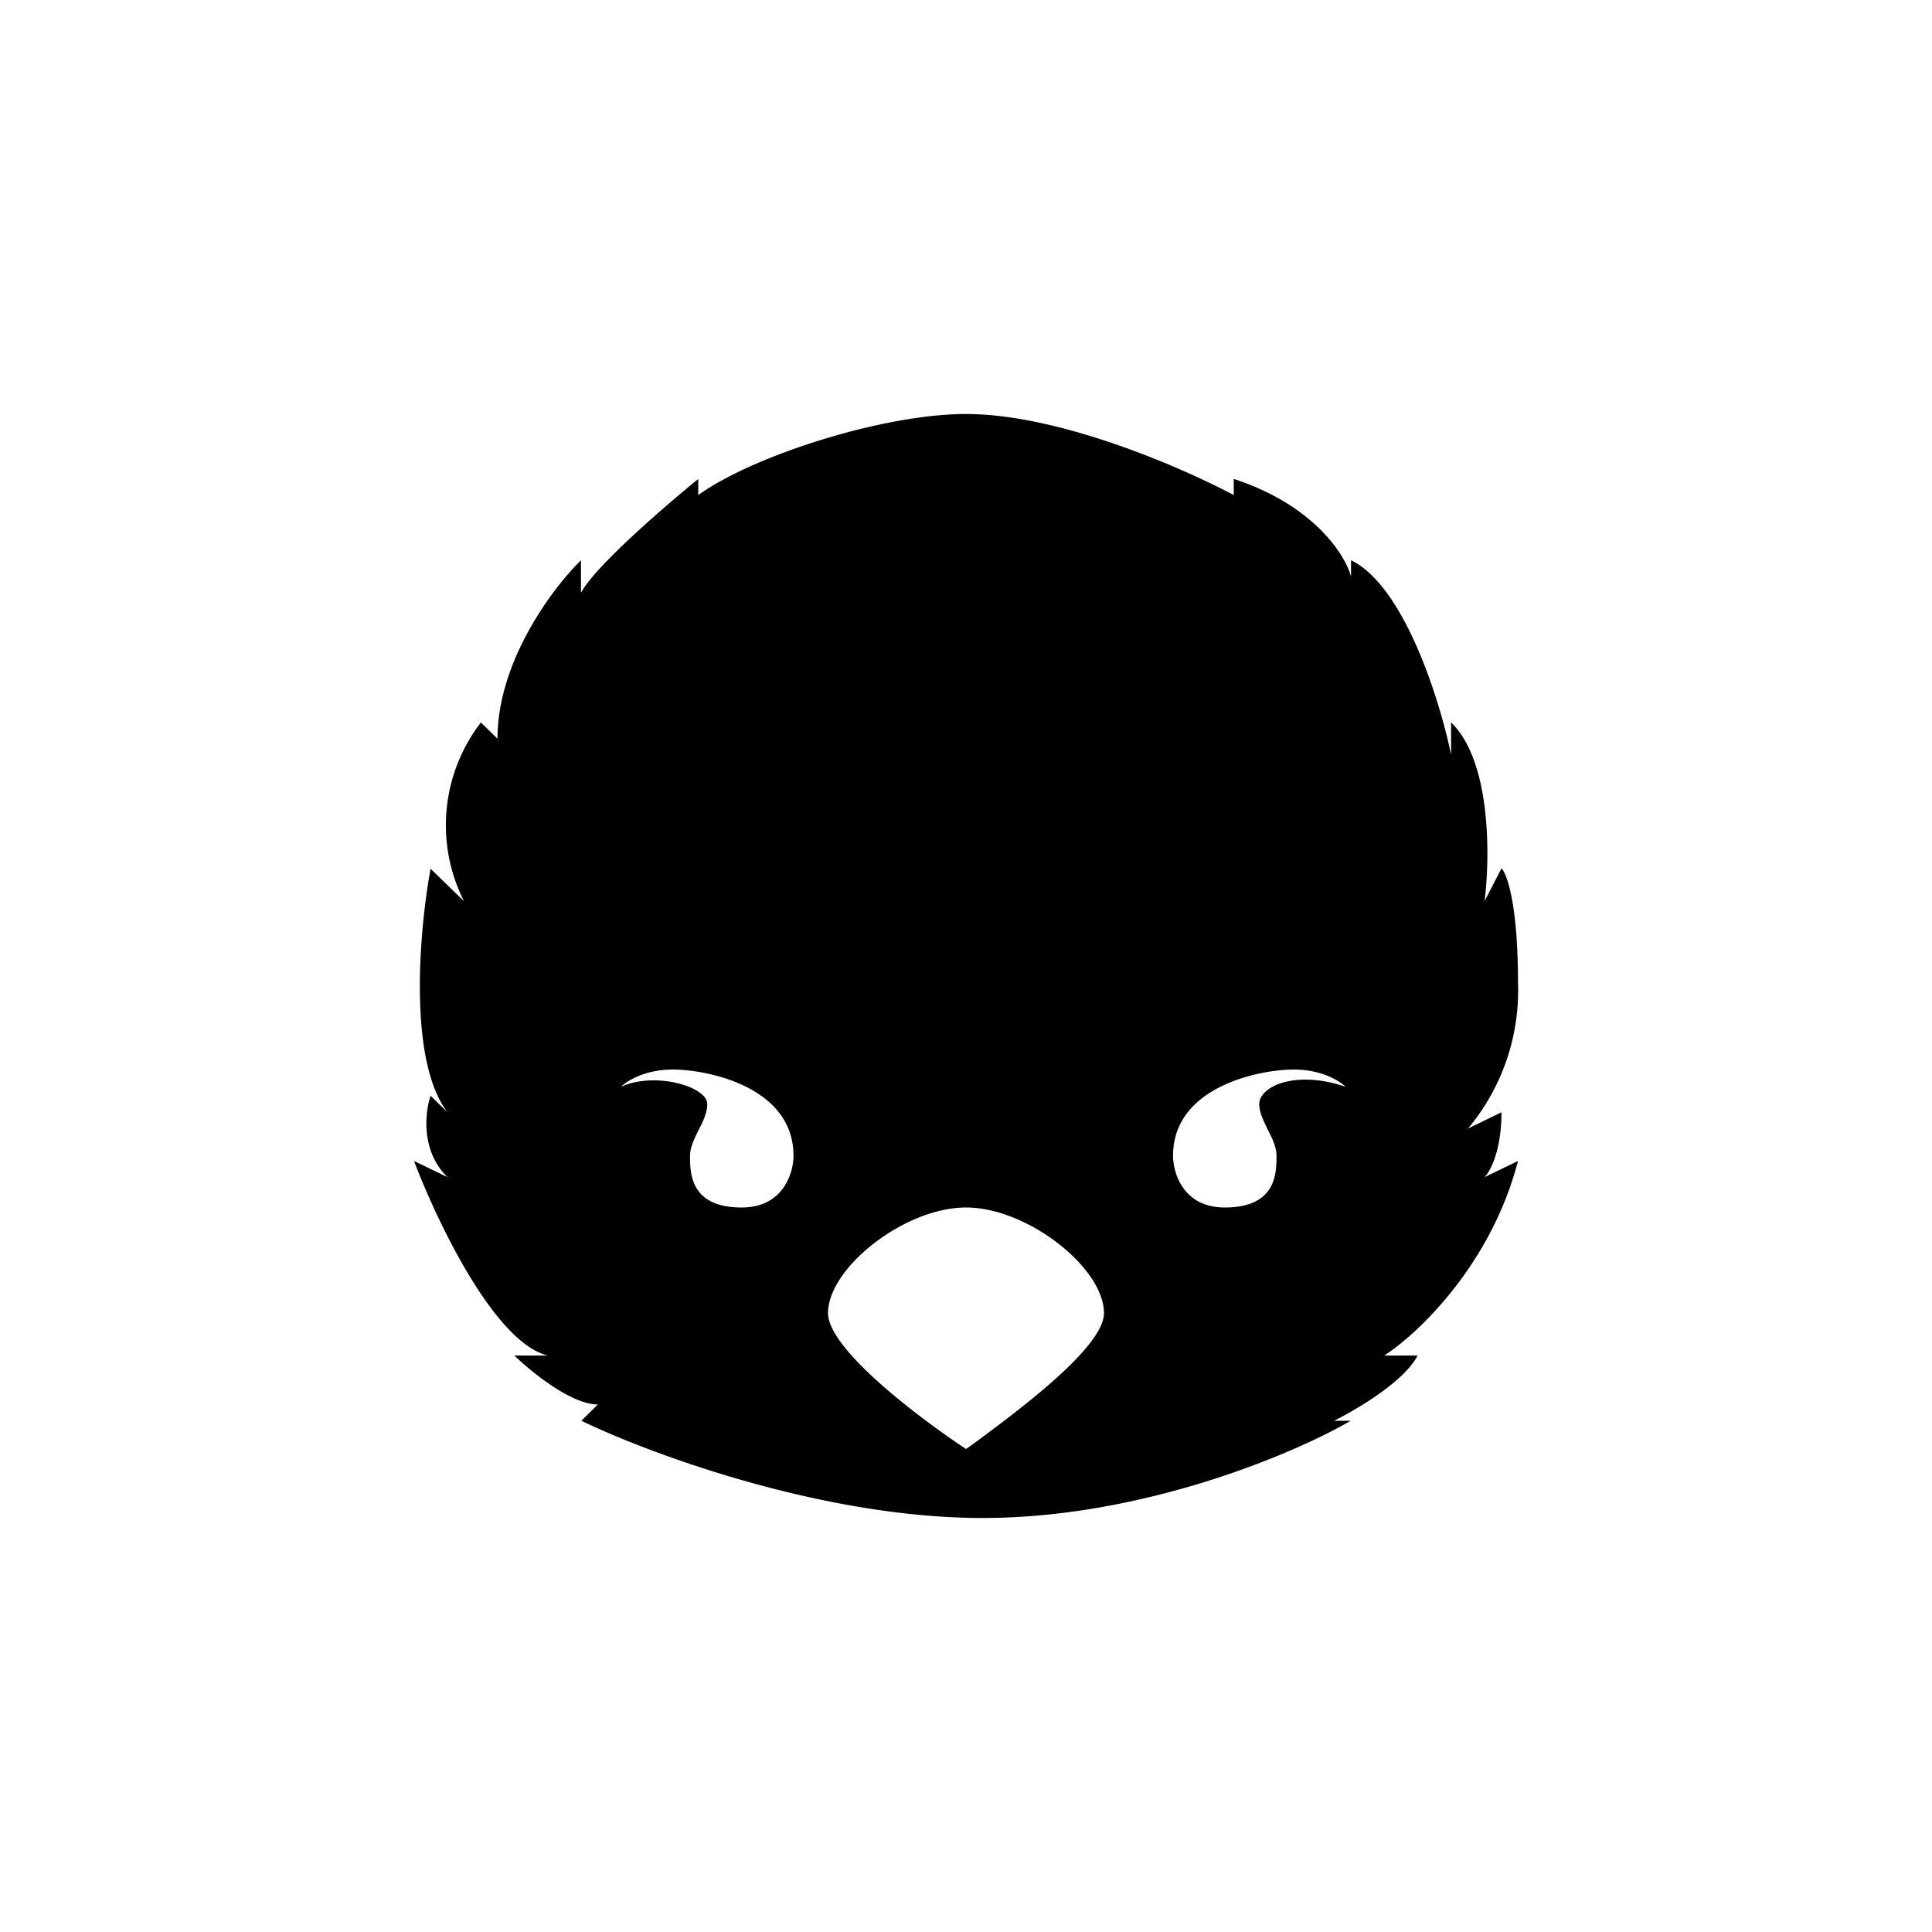
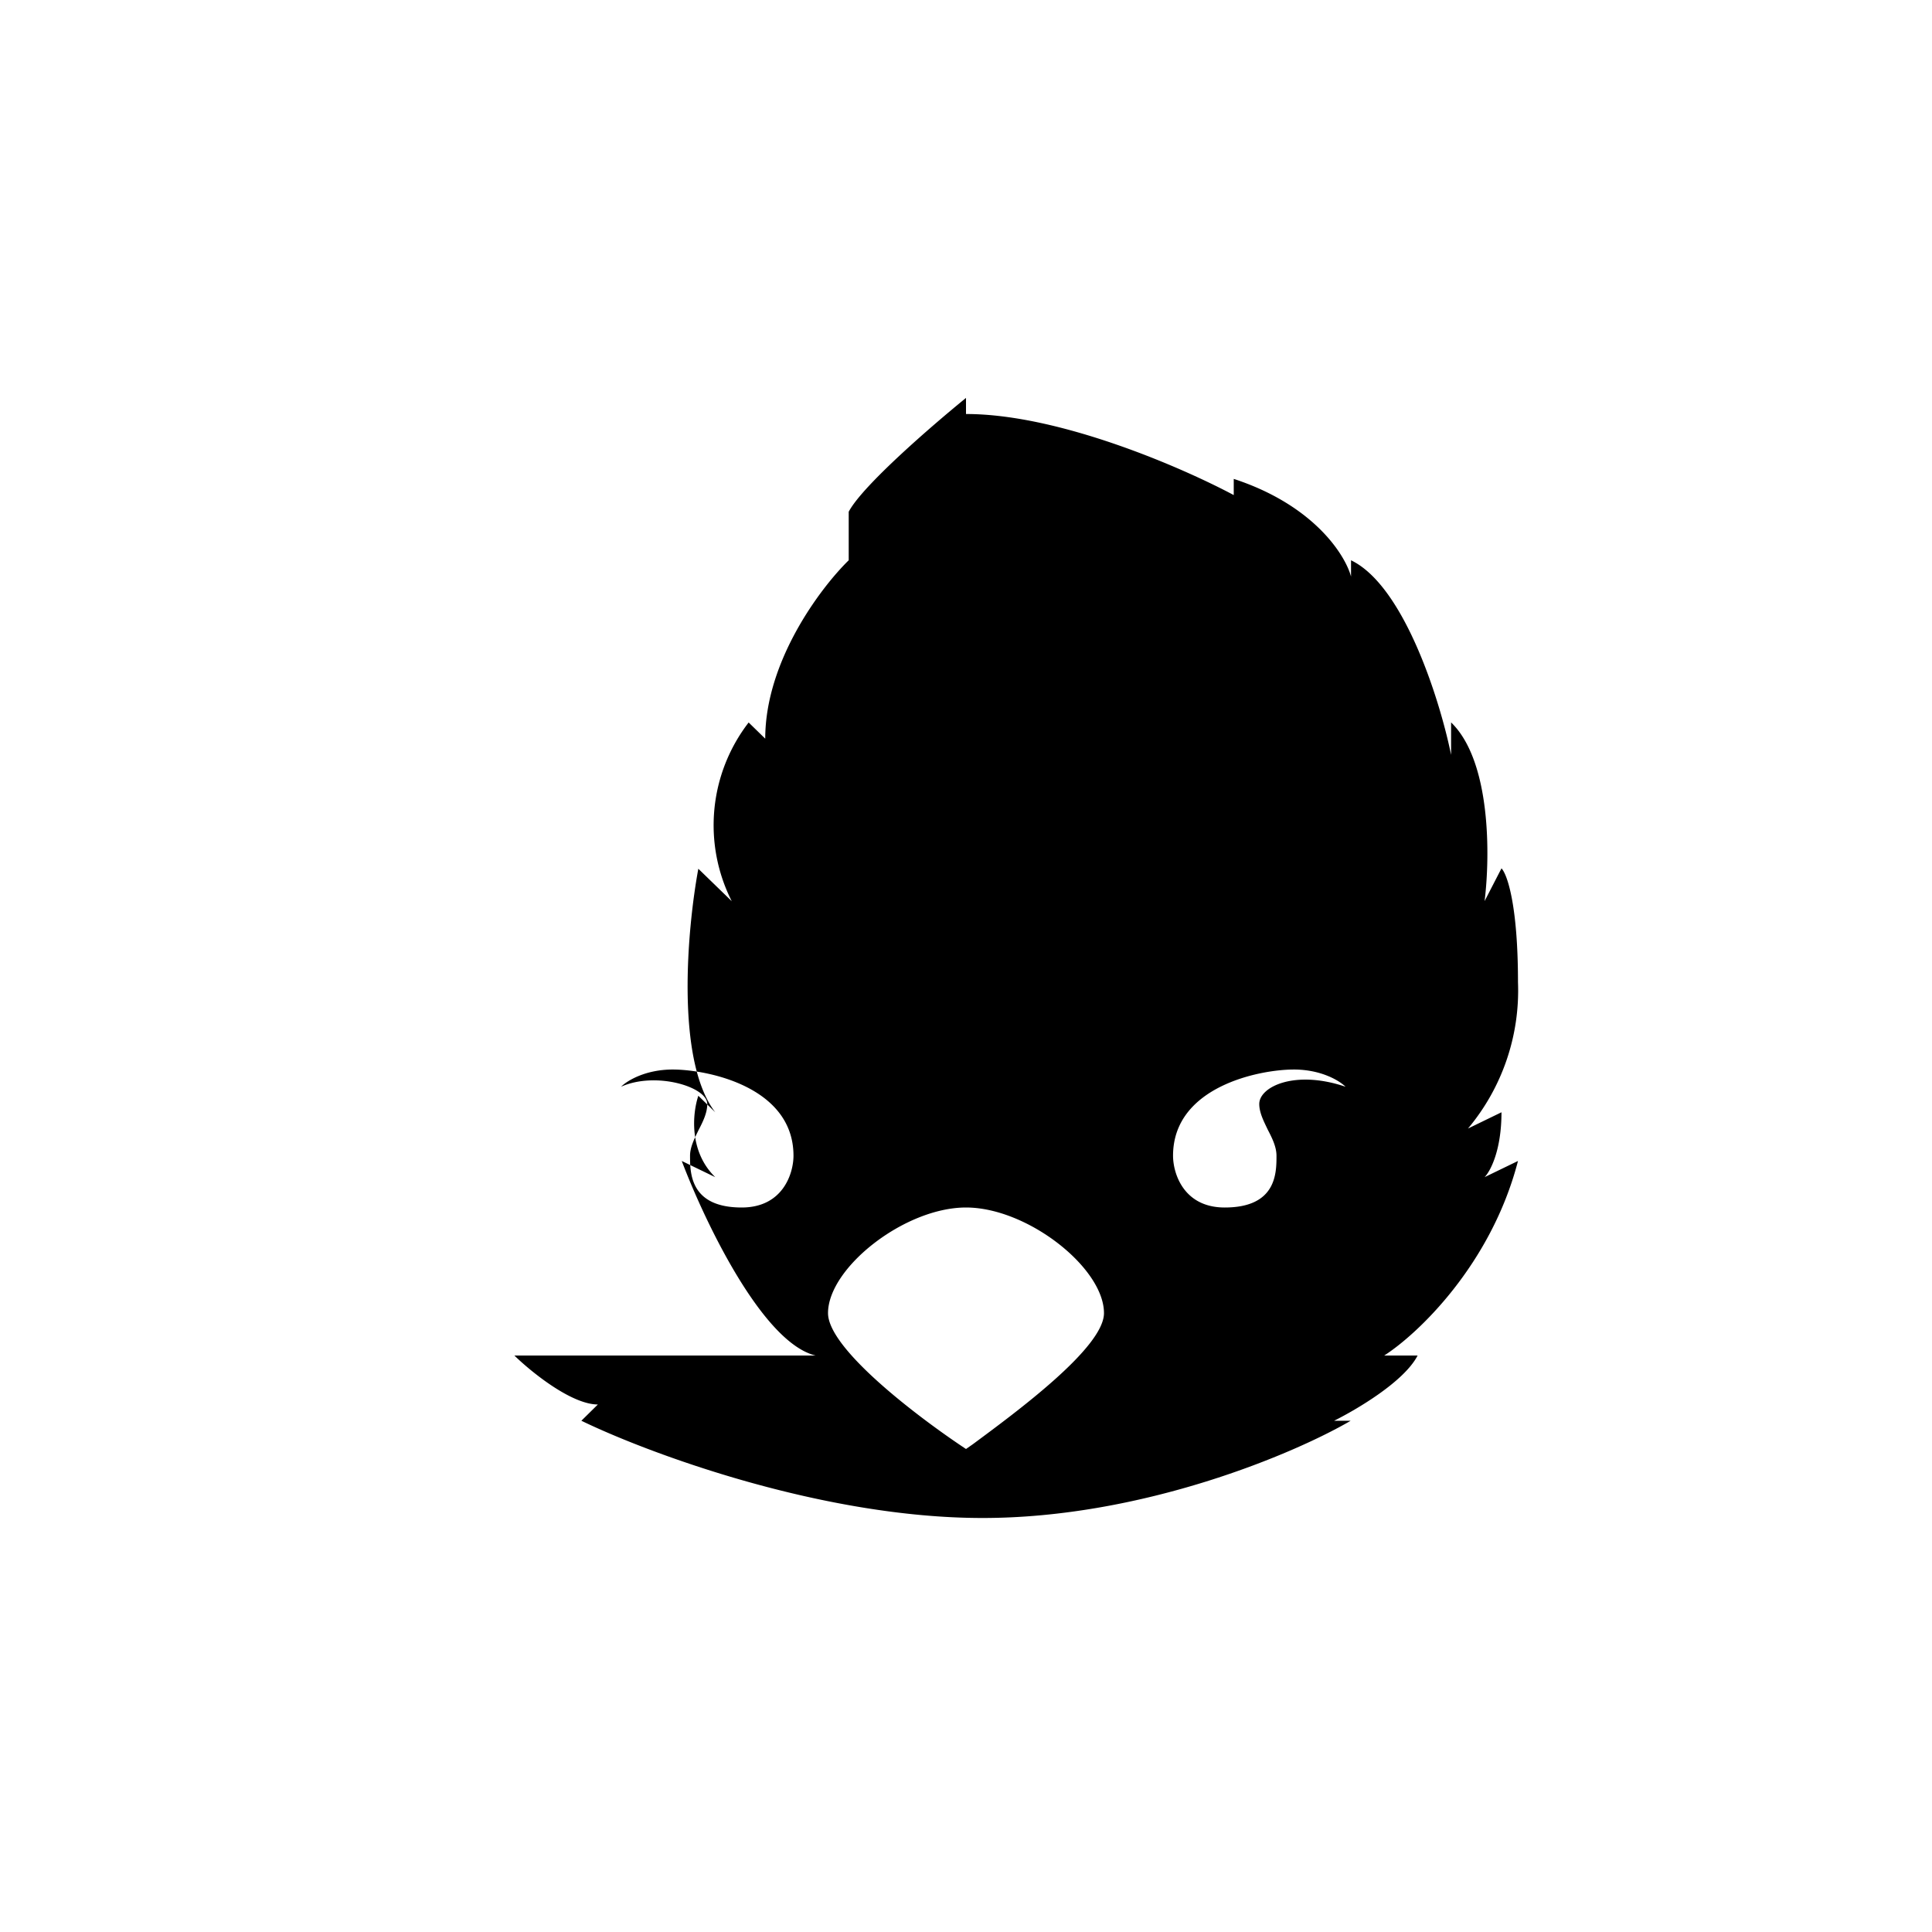
<svg xmlns="http://www.w3.org/2000/svg" width="800" height="800" viewBox="0 0 24 24">
-   <path fill="currentColor" d="M12 5.143c-1.037 0-2.657.523-3.326 1.007v-.2c-.415.338-1.285 1.088-1.457 1.414V6.96c-.342.334-1.037 1.247-1.037 2.216l-.206-.201a2.09 2.09 0 0 0-.21 2.22l-.415-.403c-.137.737-.287 2.378.21 3.025l-.21-.205c-.069.205-.125.685.21 1.011l-.416-.201c.279.737.999 2.258 1.663 2.417H6.39c.206.201.707.608 1.037.608l-.205.202c.831.403 2.991 1.208 4.984 1.208c1.997 0 3.883-.805 4.573-1.208h-.206c.274-.137.87-.485 1.037-.81h-.415c.415-.266 1.328-1.127 1.662-2.417l-.415.201c.068-.068.21-.326.21-.806l-.416.202a2.67 2.67 0 0 0 .621-1.817c0-.969-.137-1.346-.205-1.415l-.21.407c.068-.54.085-1.735-.416-2.22v.403c-.137-.673-.583-2.1-1.243-2.417v.202c-.073-.27-.463-.888-1.457-1.213v.201C14.7 5.816 13.166 5.143 12 5.143M7.715 13.5c.072-.073.3-.214.642-.214c.429 0 1.5.214 1.5 1.071c0 .215-.128.643-.643.643c-.642 0-.642-.428-.642-.643c0-.107.055-.214.107-.321c.056-.107.107-.214.107-.322c0-.214-.643-.407-1.071-.214M12 18c-.57-.377-1.714-1.238-1.714-1.688c0-.562.951-1.312 1.714-1.312s1.714.75 1.714 1.312c0 .428-1.084 1.225-1.628 1.628zm4.072-4.714c.343 0 .57.141.643.214c-.63-.214-1.072 0-1.072.214c0 .108.056.215.107.322c.056.107.107.214.107.321c0 .215 0 .643-.643.643c-.514 0-.642-.428-.642-.643c0-.857 1.071-1.071 1.5-1.071" />
+   <path fill="currentColor" d="M12 5.143v-.2c-.415.338-1.285 1.088-1.457 1.414V6.96c-.342.334-1.037 1.247-1.037 2.216l-.206-.201a2.09 2.09 0 0 0-.21 2.22l-.415-.403c-.137.737-.287 2.378.21 3.025l-.21-.205c-.069.205-.125.685.21 1.011l-.416-.201c.279.737.999 2.258 1.663 2.417H6.39c.206.201.707.608 1.037.608l-.205.202c.831.403 2.991 1.208 4.984 1.208c1.997 0 3.883-.805 4.573-1.208h-.206c.274-.137.87-.485 1.037-.81h-.415c.415-.266 1.328-1.127 1.662-2.417l-.415.201c.068-.068.21-.326.21-.806l-.416.202a2.67 2.67 0 0 0 .621-1.817c0-.969-.137-1.346-.205-1.415l-.21.407c.068-.54.085-1.735-.416-2.22v.403c-.137-.673-.583-2.1-1.243-2.417v.202c-.073-.27-.463-.888-1.457-1.213v.201C14.7 5.816 13.166 5.143 12 5.143M7.715 13.5c.072-.073.3-.214.642-.214c.429 0 1.5.214 1.5 1.071c0 .215-.128.643-.643.643c-.642 0-.642-.428-.642-.643c0-.107.055-.214.107-.321c.056-.107.107-.214.107-.322c0-.214-.643-.407-1.071-.214M12 18c-.57-.377-1.714-1.238-1.714-1.688c0-.562.951-1.312 1.714-1.312s1.714.75 1.714 1.312c0 .428-1.084 1.225-1.628 1.628zm4.072-4.714c.343 0 .57.141.643.214c-.63-.214-1.072 0-1.072.214c0 .108.056.215.107.322c.056.107.107.214.107.321c0 .215 0 .643-.643.643c-.514 0-.642-.428-.642-.643c0-.857 1.071-1.071 1.5-1.071" />
</svg>